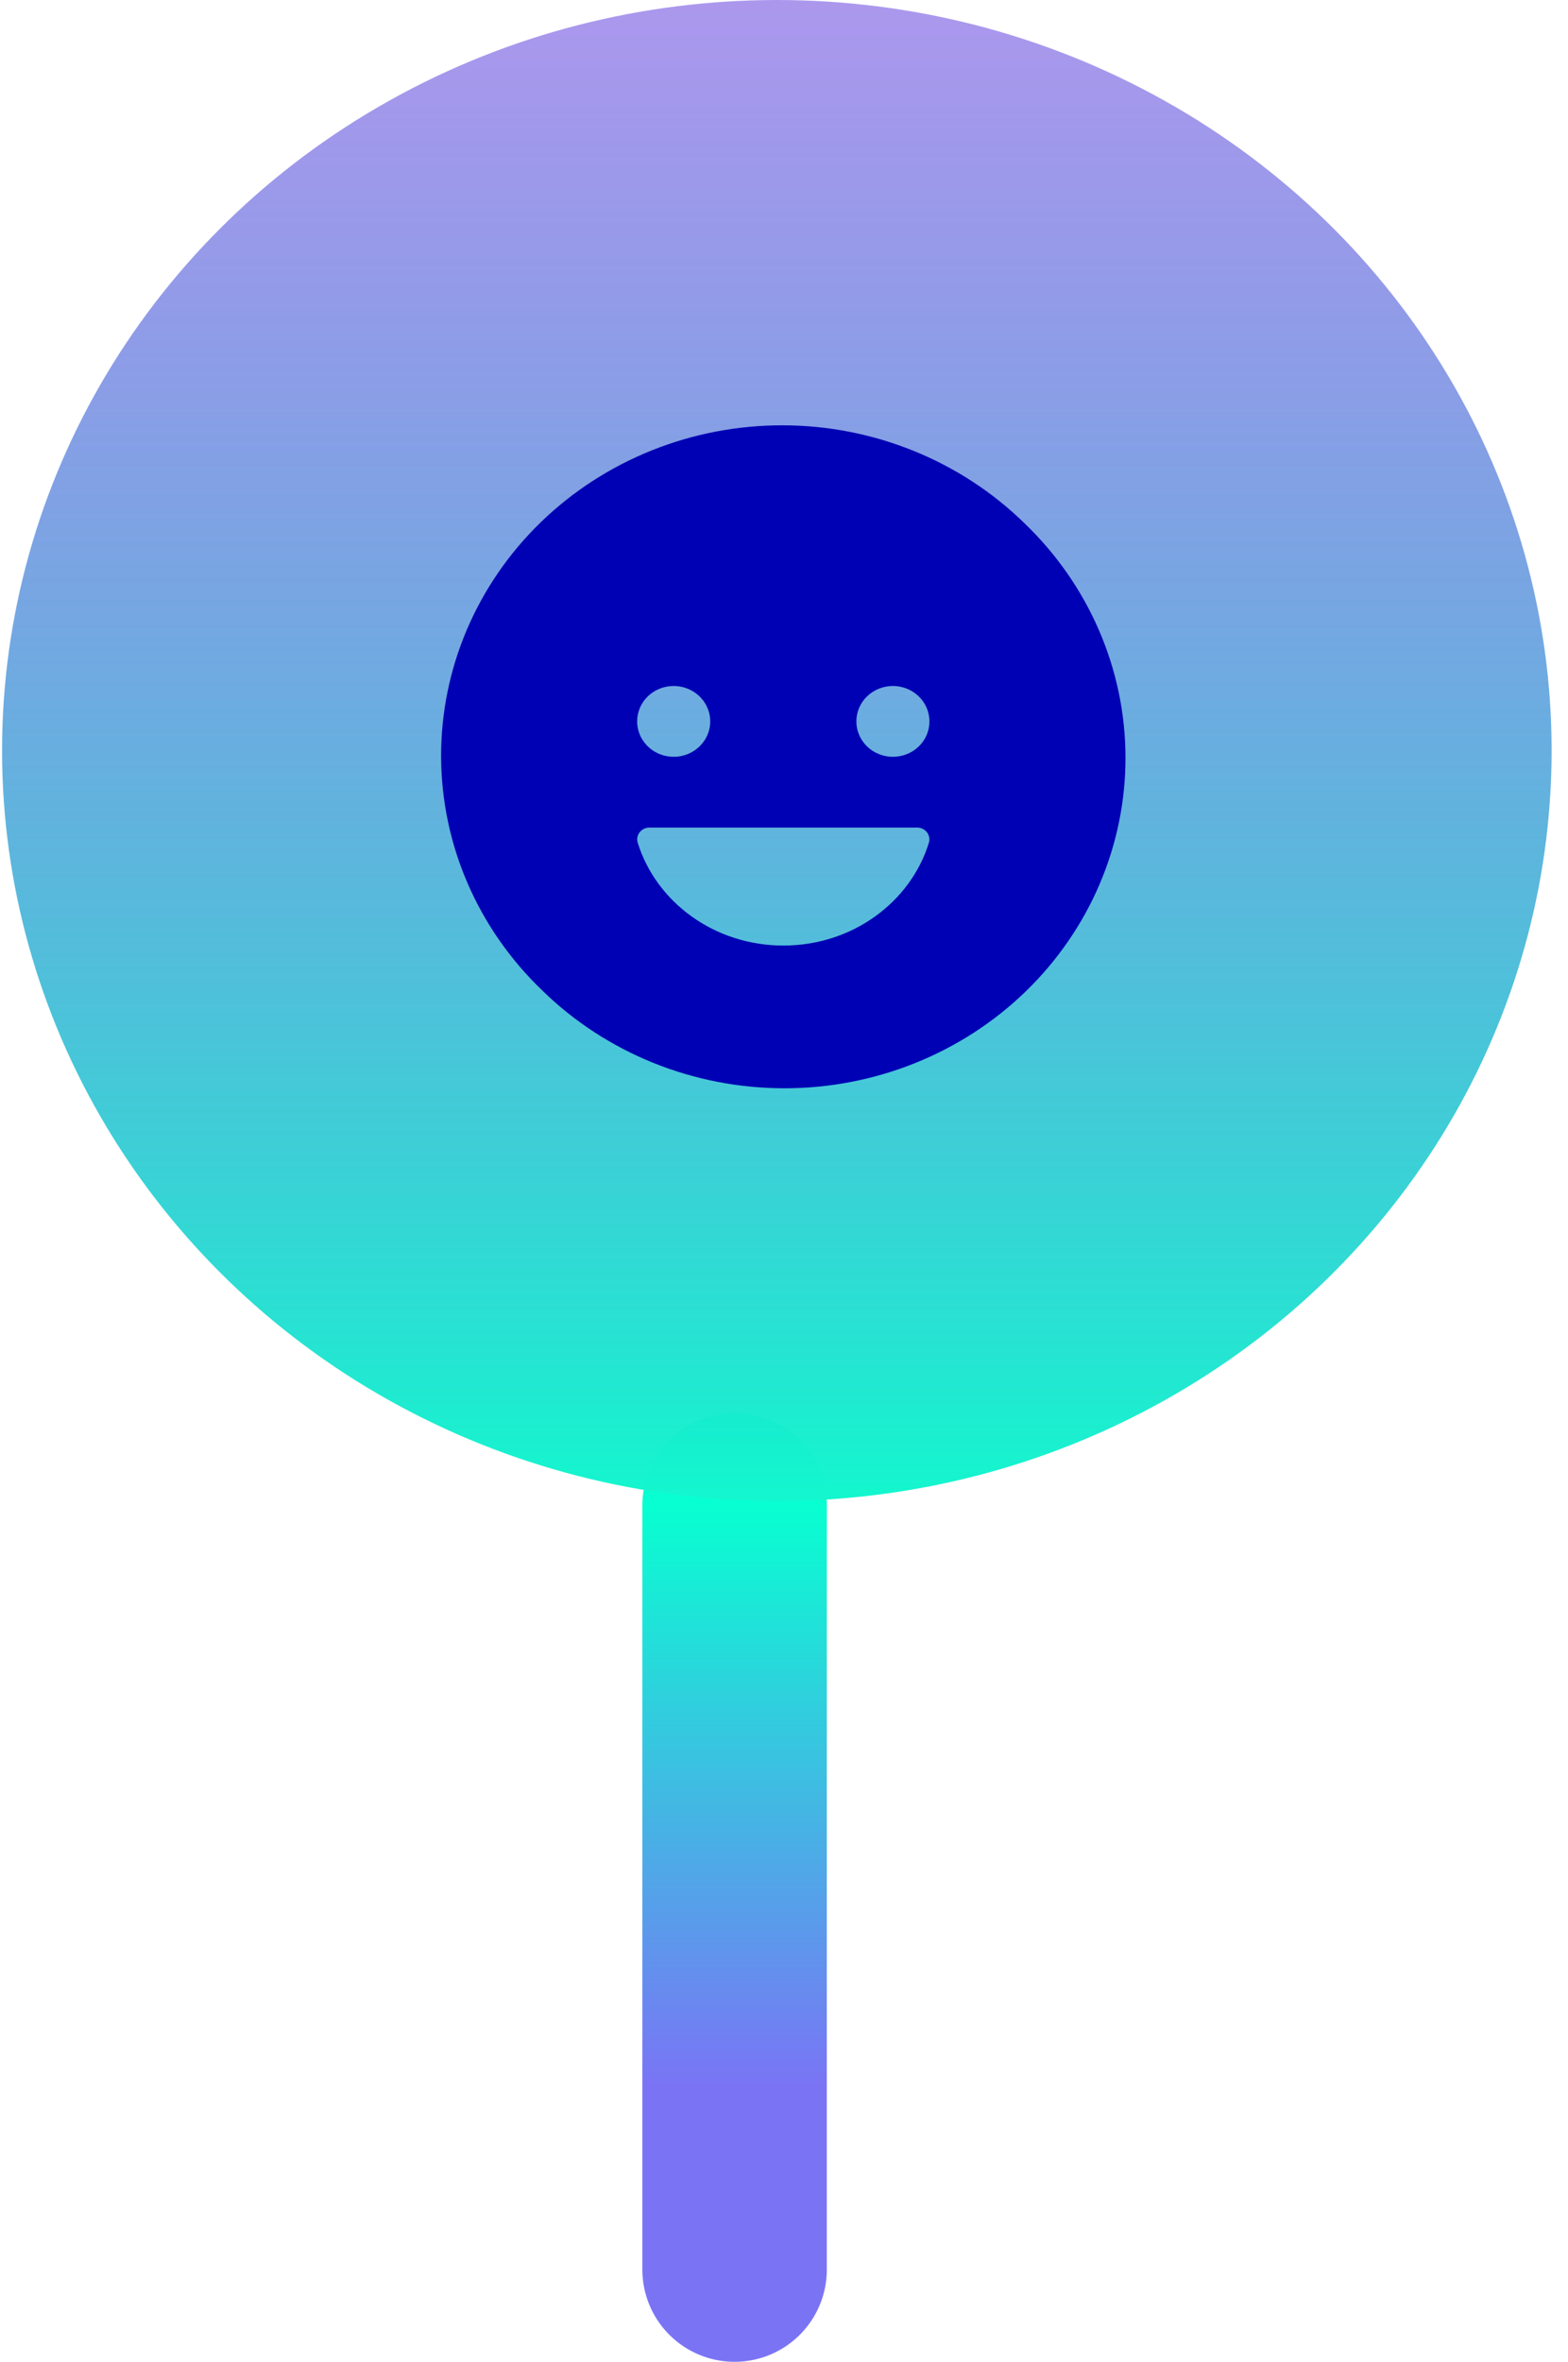
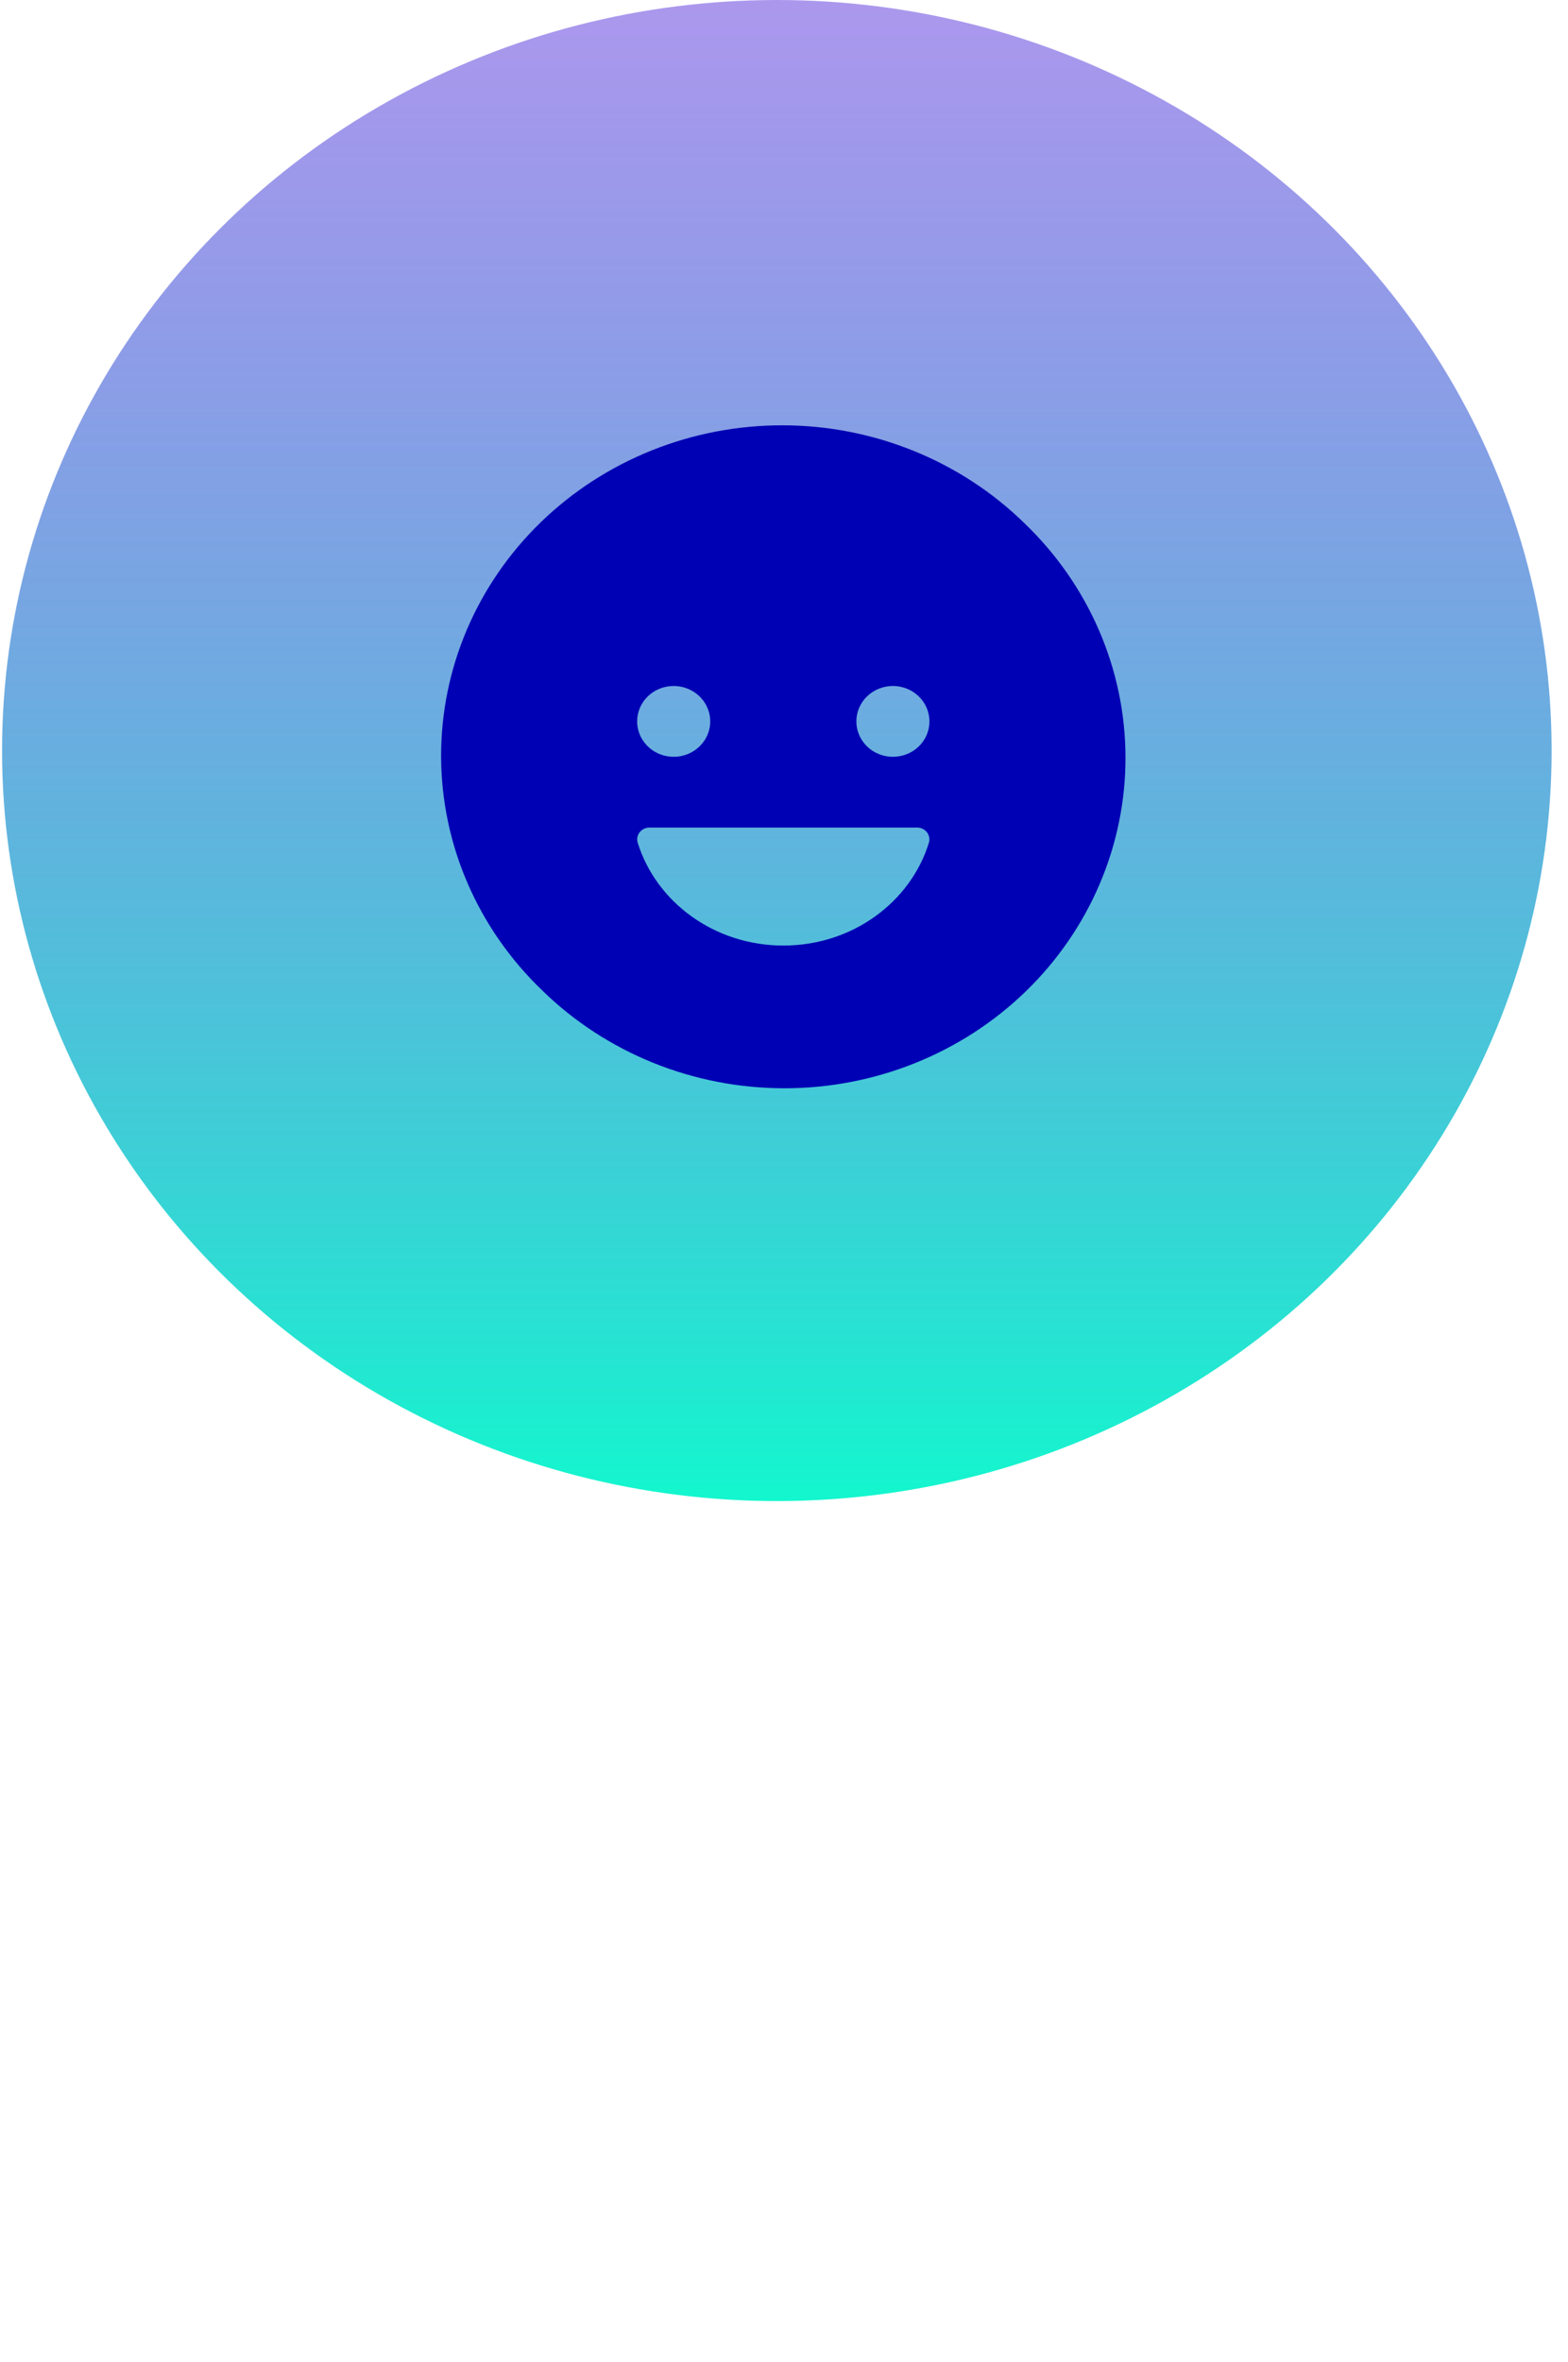
<svg xmlns="http://www.w3.org/2000/svg" width="85" height="128" viewBox="0 0 85 128" fill="none">
-   <path d="M39.821 81.585C39.821 89.201 39.821 119.572 39.821 123" stroke="url(#paint0_linear_576_95)" stroke-width="10" stroke-linecap="round" />
  <ellipse cx="42.112" cy="40.676" rx="42" ry="40.676" fill="url(#paint1_linear_576_95)" />
-   <path d="M55.533 28.356C53.82 26.68 51.781 25.348 49.535 24.438C47.288 23.527 44.878 23.055 42.443 23.05C40.008 23.044 37.595 23.504 35.344 24.404C33.093 25.304 31.048 26.625 29.326 28.293C27.604 29.961 26.239 31.942 25.31 34.122C24.381 36.302 23.906 38.638 23.912 40.996C23.918 43.355 24.405 45.689 25.345 47.864C26.285 50.04 27.66 52.014 29.391 53.674C31.104 55.35 33.143 56.681 35.389 57.592C37.636 58.502 40.045 58.974 42.481 58.98C44.916 58.986 47.328 58.525 49.579 57.626C51.83 56.726 53.876 55.404 55.597 53.736C57.319 52.069 58.684 50.088 59.613 47.908C60.543 45.728 61.018 43.391 61.012 41.033C61.006 38.675 60.519 36.34 59.578 34.165C58.638 31.989 57.264 30.015 55.533 28.356ZM36.52 37.178C36.912 37.178 37.295 37.291 37.62 37.502C37.946 37.712 38.2 38.012 38.35 38.362C38.5 38.713 38.539 39.099 38.463 39.471C38.386 39.843 38.197 40.185 37.92 40.453C37.644 40.721 37.291 40.904 36.906 40.978C36.522 41.052 36.124 41.014 35.762 40.869C35.4 40.724 35.091 40.478 34.873 40.162C34.656 39.847 34.539 39.476 34.539 39.096C34.539 38.844 34.59 38.595 34.689 38.362C34.788 38.129 34.934 37.917 35.118 37.739C35.302 37.56 35.521 37.419 35.761 37.323C36.002 37.227 36.26 37.178 36.52 37.178ZM50.357 45.664C49.367 48.885 46.214 51.245 42.466 51.245C38.718 51.245 35.565 48.885 34.567 45.664C34.539 45.568 34.534 45.467 34.554 45.369C34.573 45.271 34.616 45.179 34.679 45.1C34.742 45.021 34.823 44.958 34.915 44.914C35.008 44.871 35.11 44.849 35.213 44.851H49.712C49.815 44.849 49.916 44.871 50.009 44.915C50.102 44.958 50.182 45.022 50.245 45.101C50.308 45.179 50.35 45.272 50.37 45.369C50.389 45.467 50.385 45.568 50.357 45.664ZM48.404 41.015C48.012 41.015 47.629 40.902 47.303 40.691C46.978 40.481 46.724 40.181 46.574 39.831C46.424 39.48 46.385 39.094 46.461 38.722C46.538 38.35 46.726 38.008 47.003 37.74C47.28 37.472 47.633 37.289 48.017 37.215C48.401 37.141 48.8 37.179 49.162 37.324C49.523 37.47 49.833 37.715 50.05 38.031C50.268 38.346 50.384 38.717 50.384 39.096C50.385 39.349 50.334 39.598 50.235 39.831C50.136 40.064 49.99 40.276 49.806 40.454C49.622 40.633 49.403 40.774 49.162 40.87C48.922 40.966 48.664 41.015 48.404 41.015Z" fill="#0000B4" />
+   <path d="M55.533 28.356C53.82 26.68 51.781 25.348 49.535 24.438C47.288 23.527 44.878 23.055 42.443 23.05C40.008 23.044 37.595 23.504 35.344 24.404C33.093 25.304 31.048 26.625 29.326 28.293C27.604 29.961 26.239 31.942 25.31 34.122C24.381 36.302 23.906 38.638 23.912 40.996C23.918 43.355 24.405 45.689 25.345 47.864C26.285 50.04 27.66 52.014 29.391 53.674C31.104 55.35 33.143 56.681 35.389 57.592C37.636 58.502 40.045 58.974 42.481 58.98C44.916 58.986 47.328 58.525 49.579 57.626C51.83 56.726 53.876 55.404 55.597 53.736C57.319 52.069 58.684 50.088 59.613 47.908C60.543 45.728 61.018 43.391 61.012 41.033C61.006 38.675 60.519 36.34 59.578 34.165C58.638 31.989 57.264 30.015 55.533 28.356ZM36.52 37.178C36.912 37.178 37.295 37.291 37.62 37.502C37.946 37.712 38.2 38.012 38.35 38.362C38.5 38.713 38.539 39.099 38.463 39.471C38.386 39.843 38.197 40.185 37.92 40.453C37.644 40.721 37.291 40.904 36.906 40.978C36.522 41.052 36.124 41.014 35.762 40.869C35.4 40.724 35.091 40.478 34.873 40.162C34.656 39.847 34.539 39.476 34.539 39.096C34.539 38.844 34.59 38.595 34.689 38.362C34.788 38.129 34.934 37.917 35.118 37.739C35.302 37.56 35.521 37.419 35.761 37.323C36.002 37.227 36.26 37.178 36.52 37.178M50.357 45.664C49.367 48.885 46.214 51.245 42.466 51.245C38.718 51.245 35.565 48.885 34.567 45.664C34.539 45.568 34.534 45.467 34.554 45.369C34.573 45.271 34.616 45.179 34.679 45.1C34.742 45.021 34.823 44.958 34.915 44.914C35.008 44.871 35.11 44.849 35.213 44.851H49.712C49.815 44.849 49.916 44.871 50.009 44.915C50.102 44.958 50.182 45.022 50.245 45.101C50.308 45.179 50.35 45.272 50.37 45.369C50.389 45.467 50.385 45.568 50.357 45.664ZM48.404 41.015C48.012 41.015 47.629 40.902 47.303 40.691C46.978 40.481 46.724 40.181 46.574 39.831C46.424 39.48 46.385 39.094 46.461 38.722C46.538 38.35 46.726 38.008 47.003 37.74C47.28 37.472 47.633 37.289 48.017 37.215C48.401 37.141 48.8 37.179 49.162 37.324C49.523 37.47 49.833 37.715 50.05 38.031C50.268 38.346 50.384 38.717 50.384 39.096C50.385 39.349 50.334 39.598 50.235 39.831C50.136 40.064 49.99 40.276 49.806 40.454C49.622 40.633 49.403 40.774 49.162 40.87C48.922 40.966 48.664 41.015 48.404 41.015Z" fill="#0000B4" />
  <defs>
    <linearGradient id="paint0_linear_576_95" x1="74.321" y1="81.585" x2="74.321" y2="113.042" gradientUnits="userSpaceOnUse">
      <stop stop-color="#08FFD1" />
      <stop offset="1" stop-color="#7A74F5" />
    </linearGradient>
    <linearGradient id="paint1_linear_576_95" x1="42.112" y1="0" x2="42.112" y2="81.352" gradientUnits="userSpaceOnUse">
      <stop stop-color="#5731DB" stop-opacity="0.5" />
      <stop offset="1" stop-color="#13F7CE" />
    </linearGradient>
  </defs>
</svg>